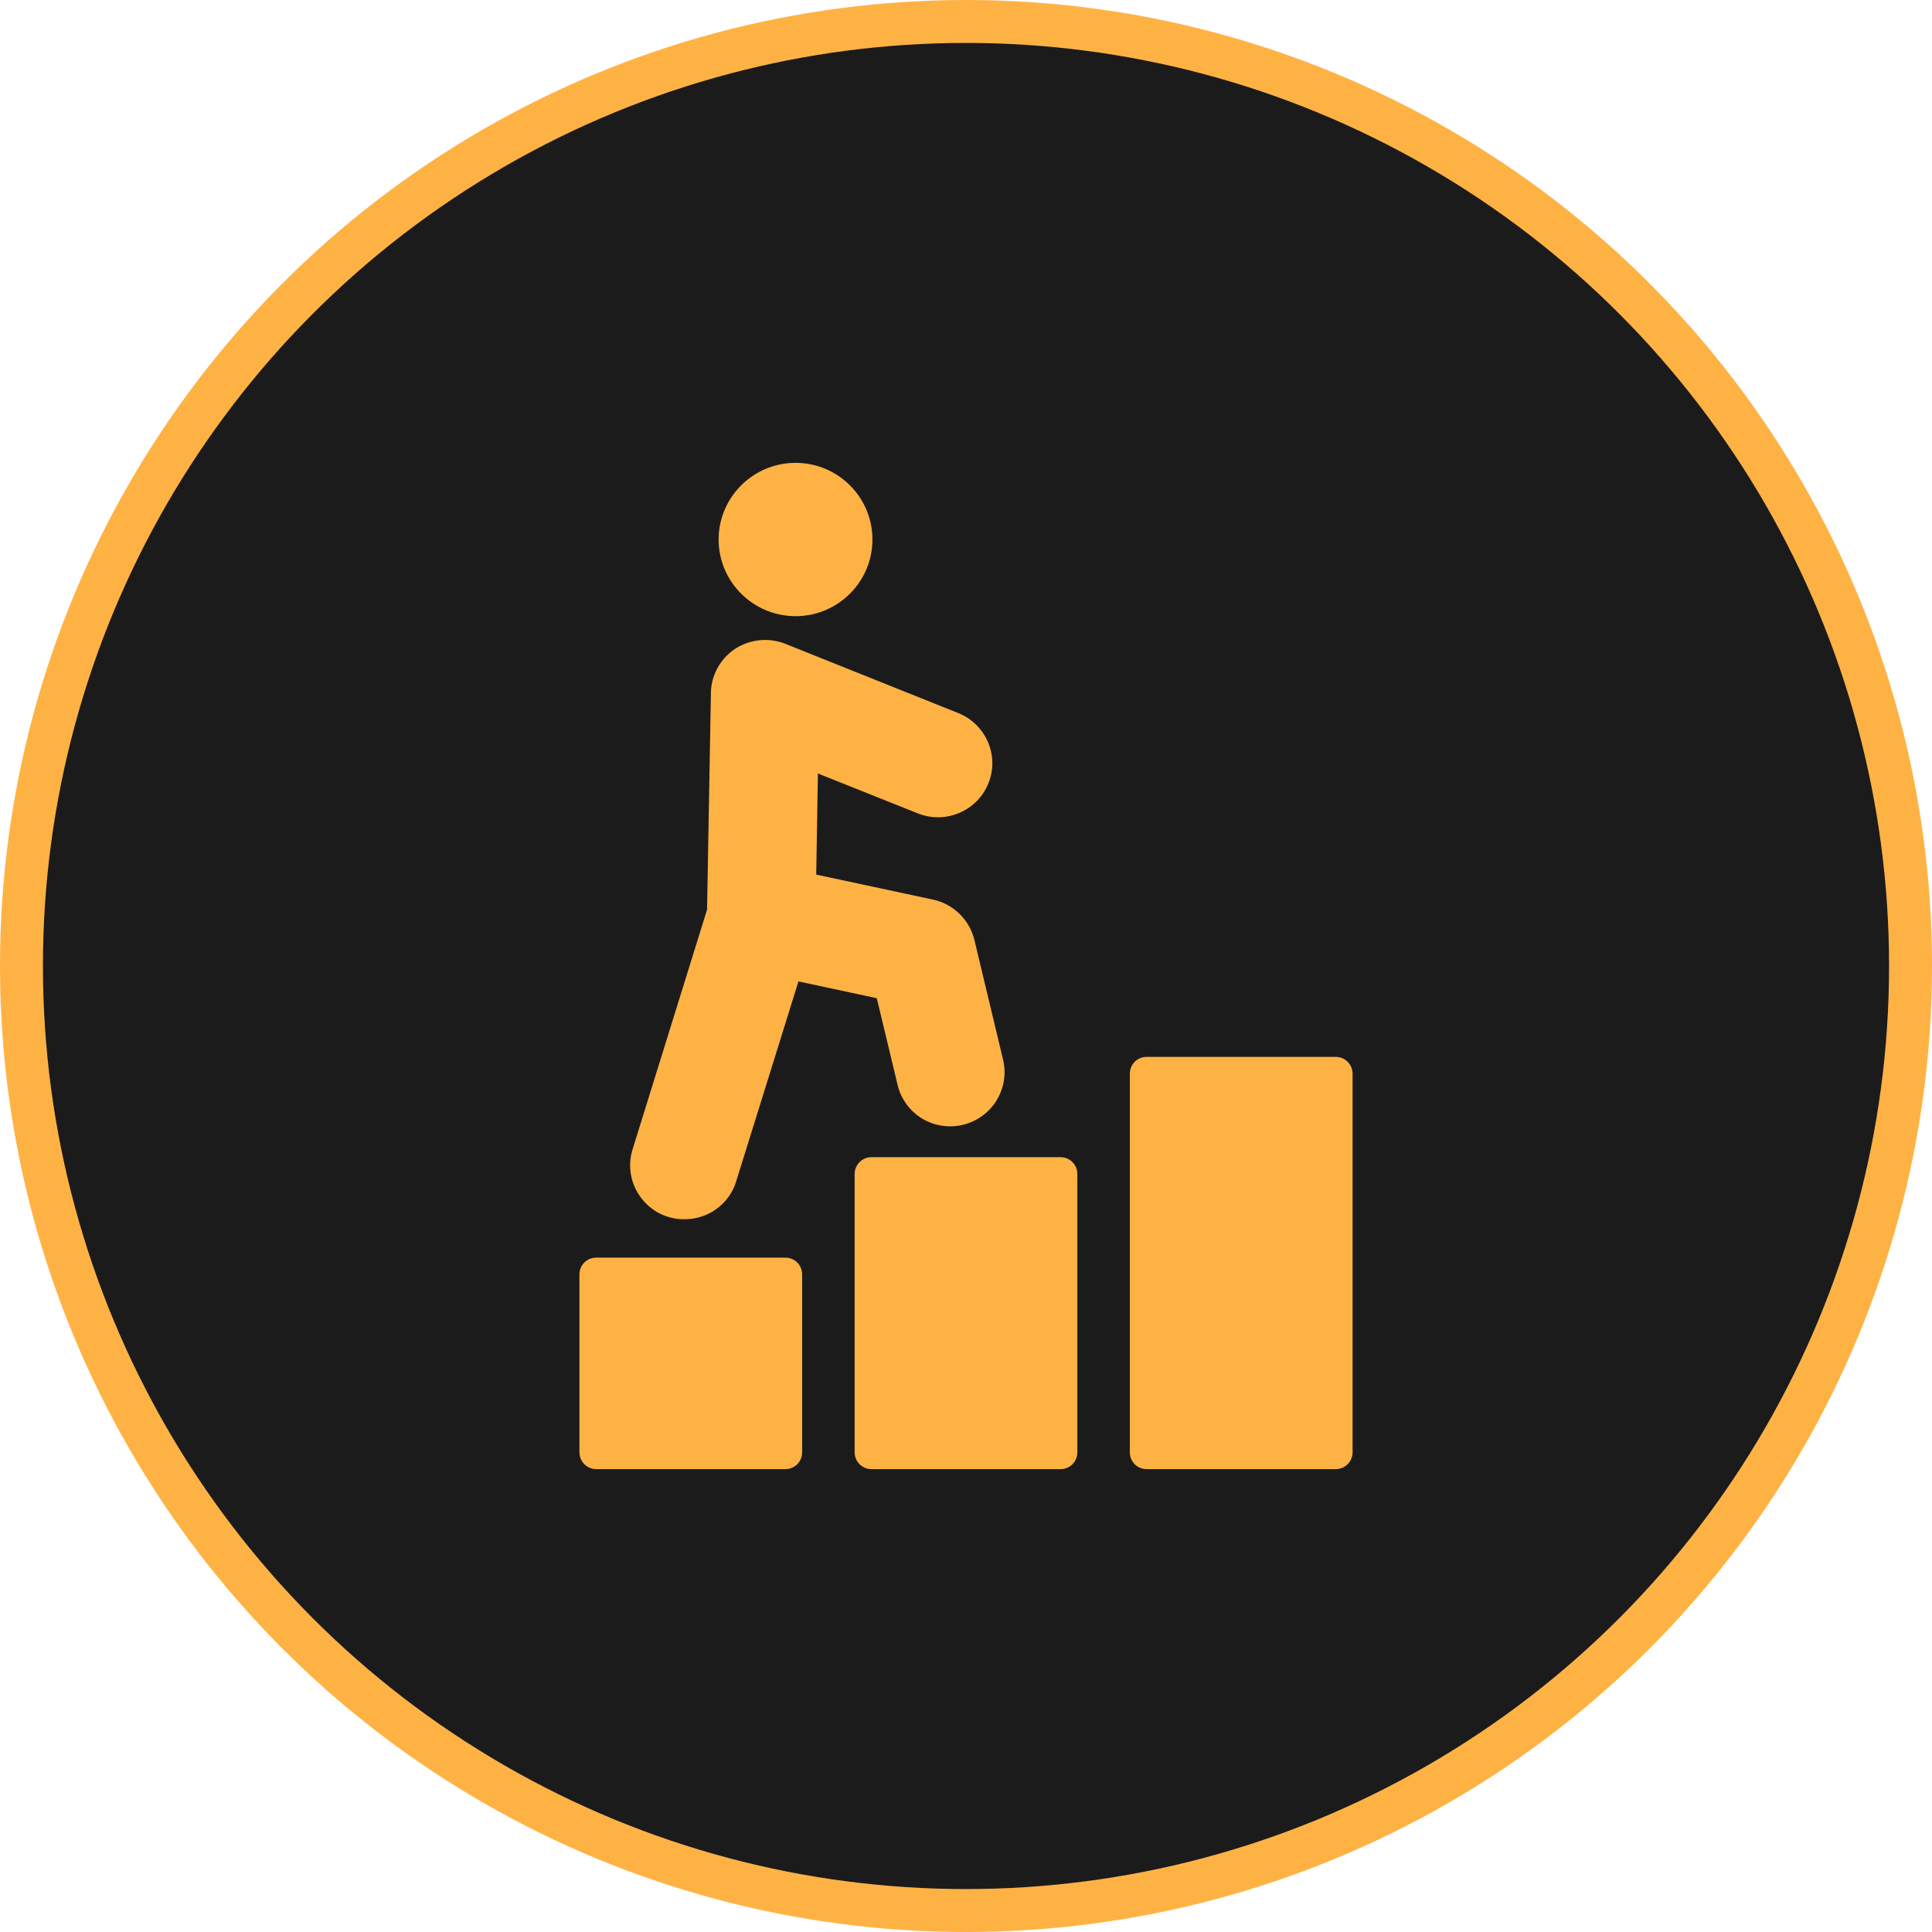
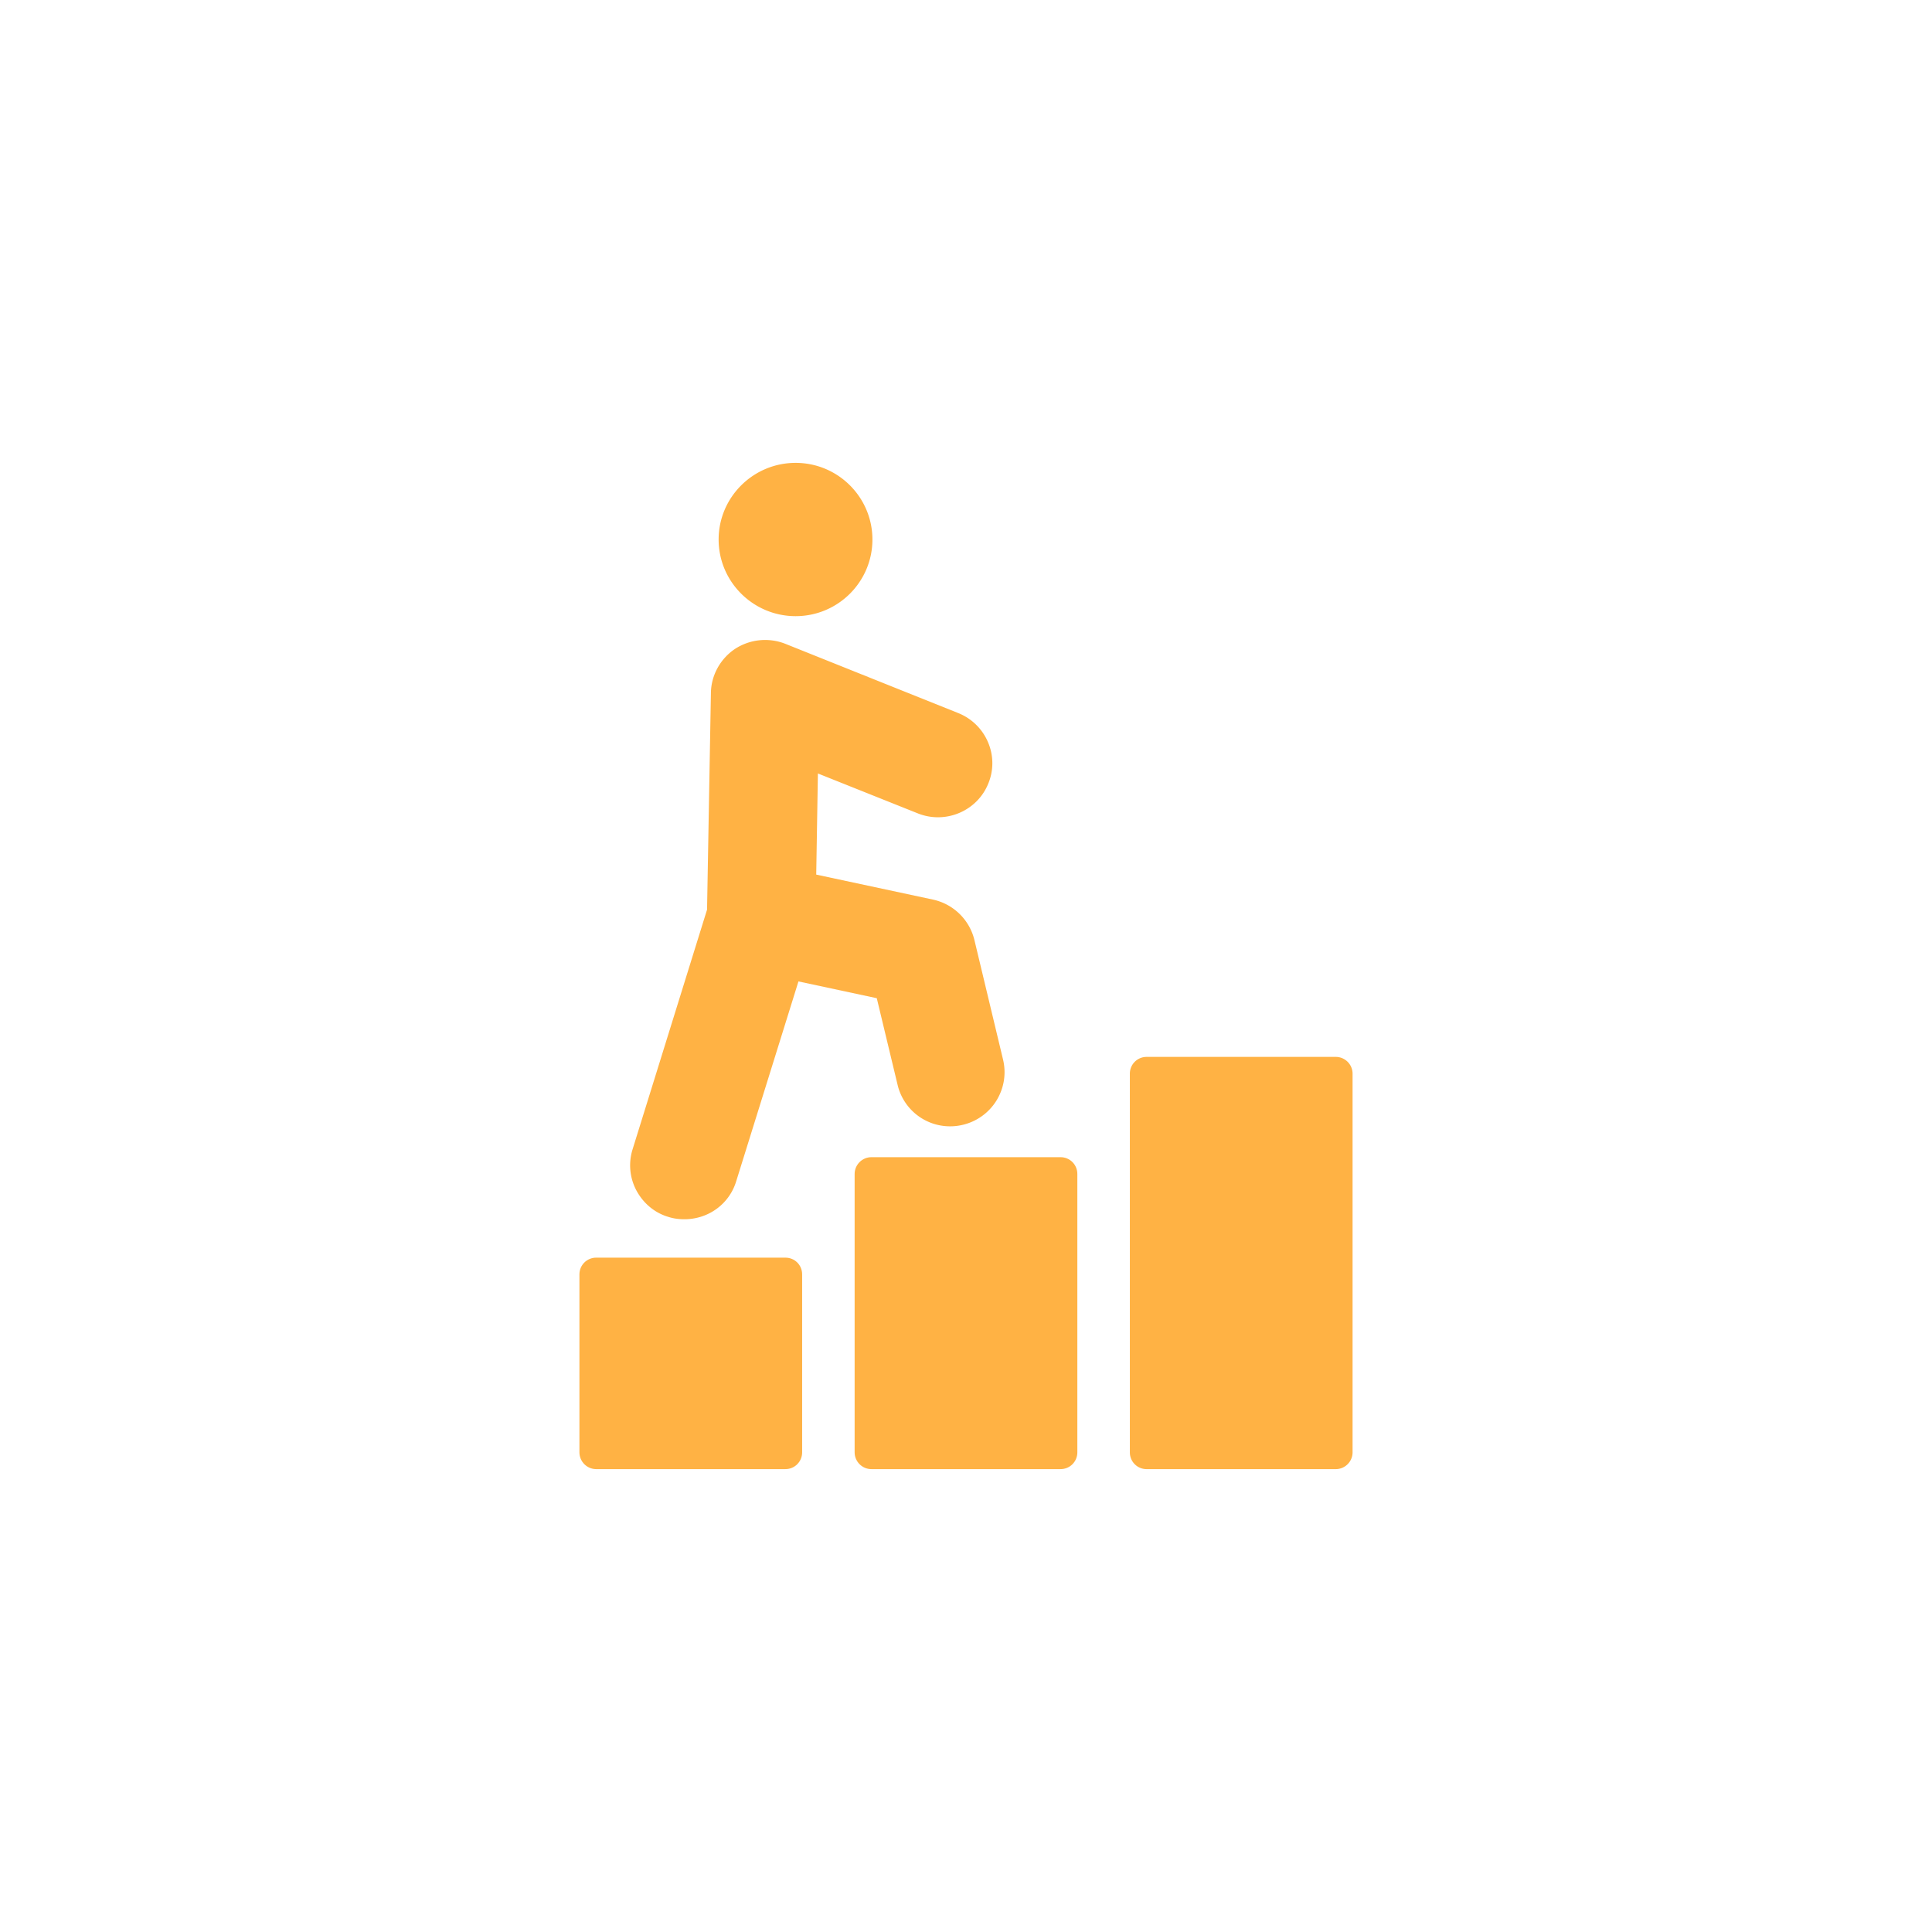
<svg xmlns="http://www.w3.org/2000/svg" width="180" height="180" fill="none">
-   <circle cx="90" cy="90" r="88" fill="#1B1B1B" stroke="#FFB244" stroke-width="4" />
-   <path fill="#FFB244" d="M62.218 113.359c.469.157.969.235 1.547.235 2.234 0 4.187-1.422 4.828-3.547l5.797-18.61L81.687 93l1.937 8.062a5.017 5.017 0 0 0 4.906 3.875c.391 0 .782-.046 1.172-.14a5.056 5.056 0 0 0 3.14-2.266c.704-1.156.923-2.5.61-3.812L90.78 87.562a5.082 5.082 0 0 0-3.859-3.75l-10.875-2.328.156-9.422 9.313 3.72c2.578 1.03 5.531-.22 6.562-2.782.516-1.25.5-2.625-.03-3.86a5.044 5.044 0 0 0-2.767-2.703l-16.109-6.453a5.14 5.14 0 0 0-4.687.47c-1.375.92-2.235 2.468-2.25 4.124l-.36 20.172-6.937 22.328a4.986 4.986 0 0 0 .36 3.844c.64 1.187 1.687 2.062 2.92 2.437ZM74.125 57.406c3.953 0 7.156-3.203 7.156-7.14 0-3.938-3.203-7.141-7.156-7.141s-7.172 3.203-7.172 7.14c0 3.938 3.219 7.141 7.172 7.141ZM124.453 98.469h-17.625c-.875 0-1.562.703-1.562 1.562v35.282c0 .859.687 1.562 1.562 1.562h17.625c.859 0 1.563-.703 1.563-1.562v-35.282c0-.86-.704-1.562-1.563-1.562Z" />
+   <path fill="#FFB244" d="M62.218 113.359c.469.157.969.235 1.547.235 2.234 0 4.187-1.422 4.828-3.547l5.797-18.61L81.687 93l1.937 8.062a5.017 5.017 0 0 0 4.906 3.875c.391 0 .782-.046 1.172-.14a5.056 5.056 0 0 0 3.14-2.266c.704-1.156.923-2.5.61-3.812L90.78 87.562a5.082 5.082 0 0 0-3.859-3.75l-10.875-2.328.156-9.422 9.313 3.72c2.578 1.03 5.531-.22 6.562-2.782.516-1.25.5-2.625-.03-3.86a5.044 5.044 0 0 0-2.767-2.703l-16.109-6.453a5.14 5.14 0 0 0-4.687.47c-1.375.92-2.235 2.468-2.25 4.124l-.36 20.172-6.937 22.328a4.986 4.986 0 0 0 .36 3.844c.64 1.187 1.687 2.062 2.92 2.437ZM74.125 57.406c3.953 0 7.156-3.203 7.156-7.14 0-3.938-3.203-7.141-7.156-7.141s-7.172 3.203-7.172 7.14c0 3.938 3.219 7.141 7.172 7.141M124.453 98.469h-17.625c-.875 0-1.562.703-1.562 1.562v35.282c0 .859.687 1.562 1.562 1.562h17.625c.859 0 1.563-.703 1.563-1.562v-35.282c0-.86-.704-1.562-1.563-1.562Z" />
  <path fill="#FFB244" d="M98.813 107.812H81.186c-.859 0-1.562.704-1.562 1.563v25.937c0 .86.703 1.563 1.563 1.563h17.624c.876 0 1.563-.703 1.563-1.563v-25.937c0-.859-.688-1.563-1.563-1.563ZM73.172 117.172H55.547c-.86 0-1.563.687-1.563 1.562v16.578c0 .86.703 1.563 1.563 1.563h17.625c.875 0 1.562-.703 1.562-1.563v-16.578c0-.875-.687-1.562-1.562-1.562Z" />
</svg>